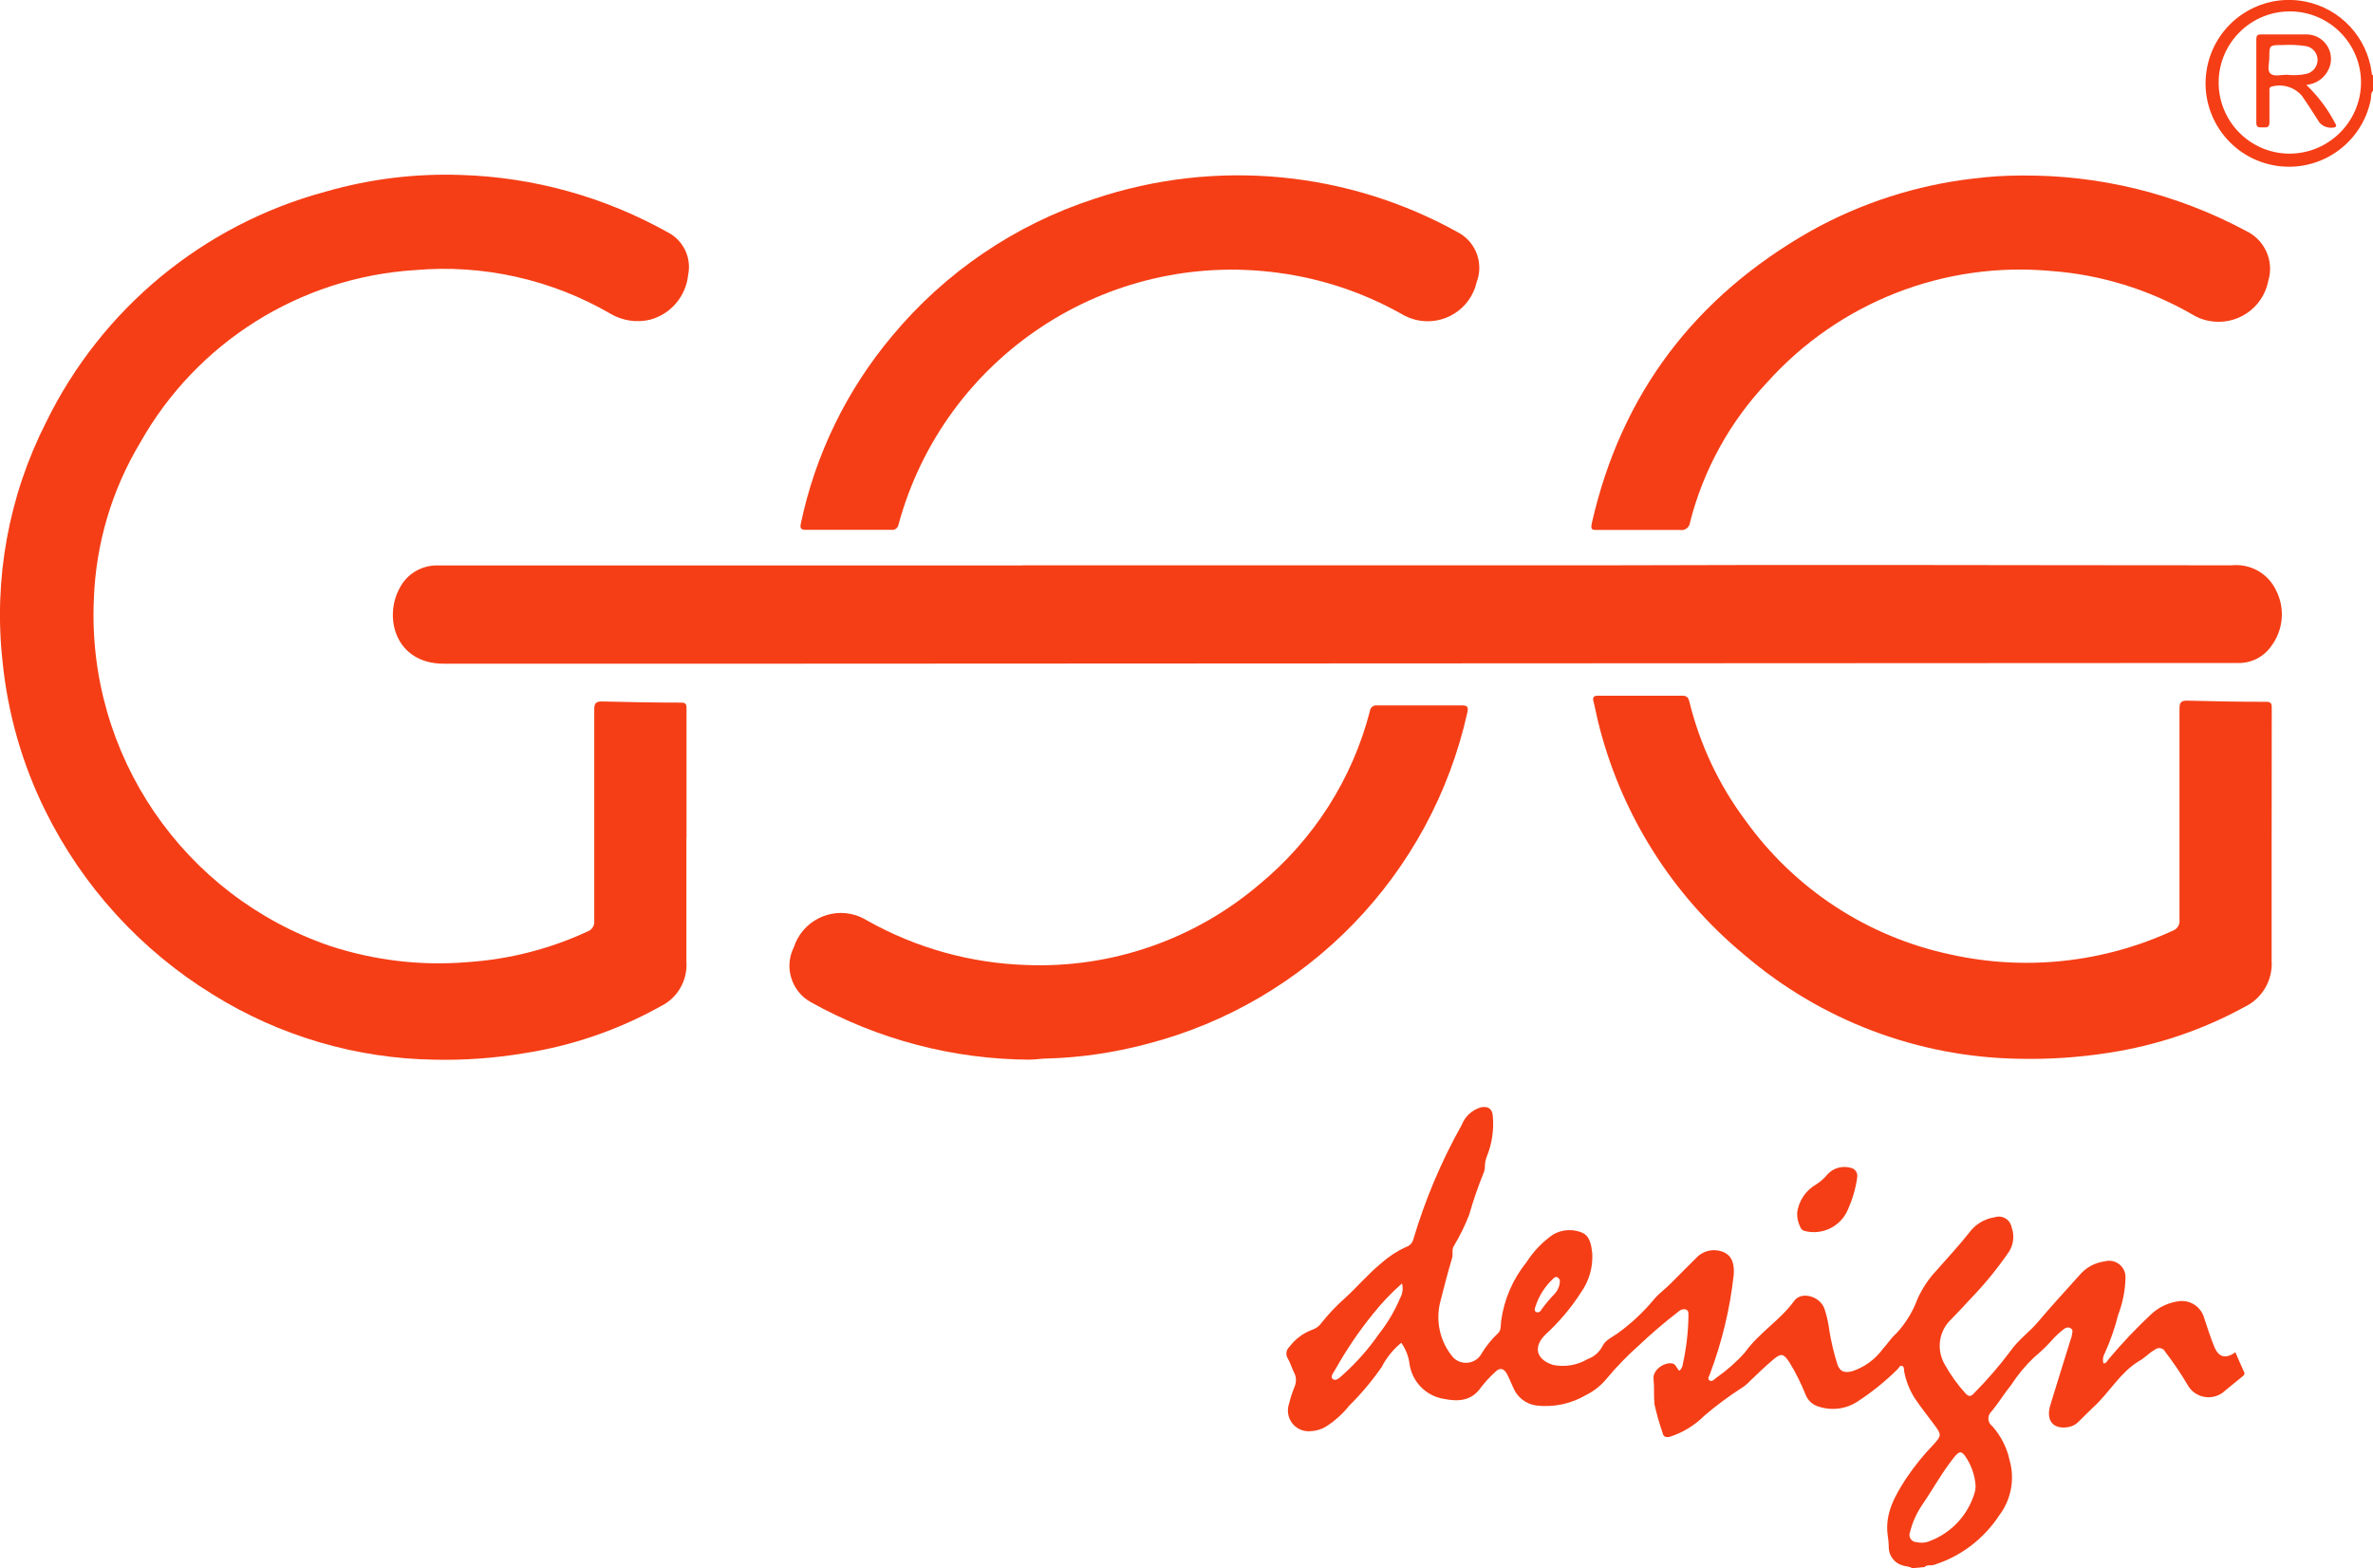
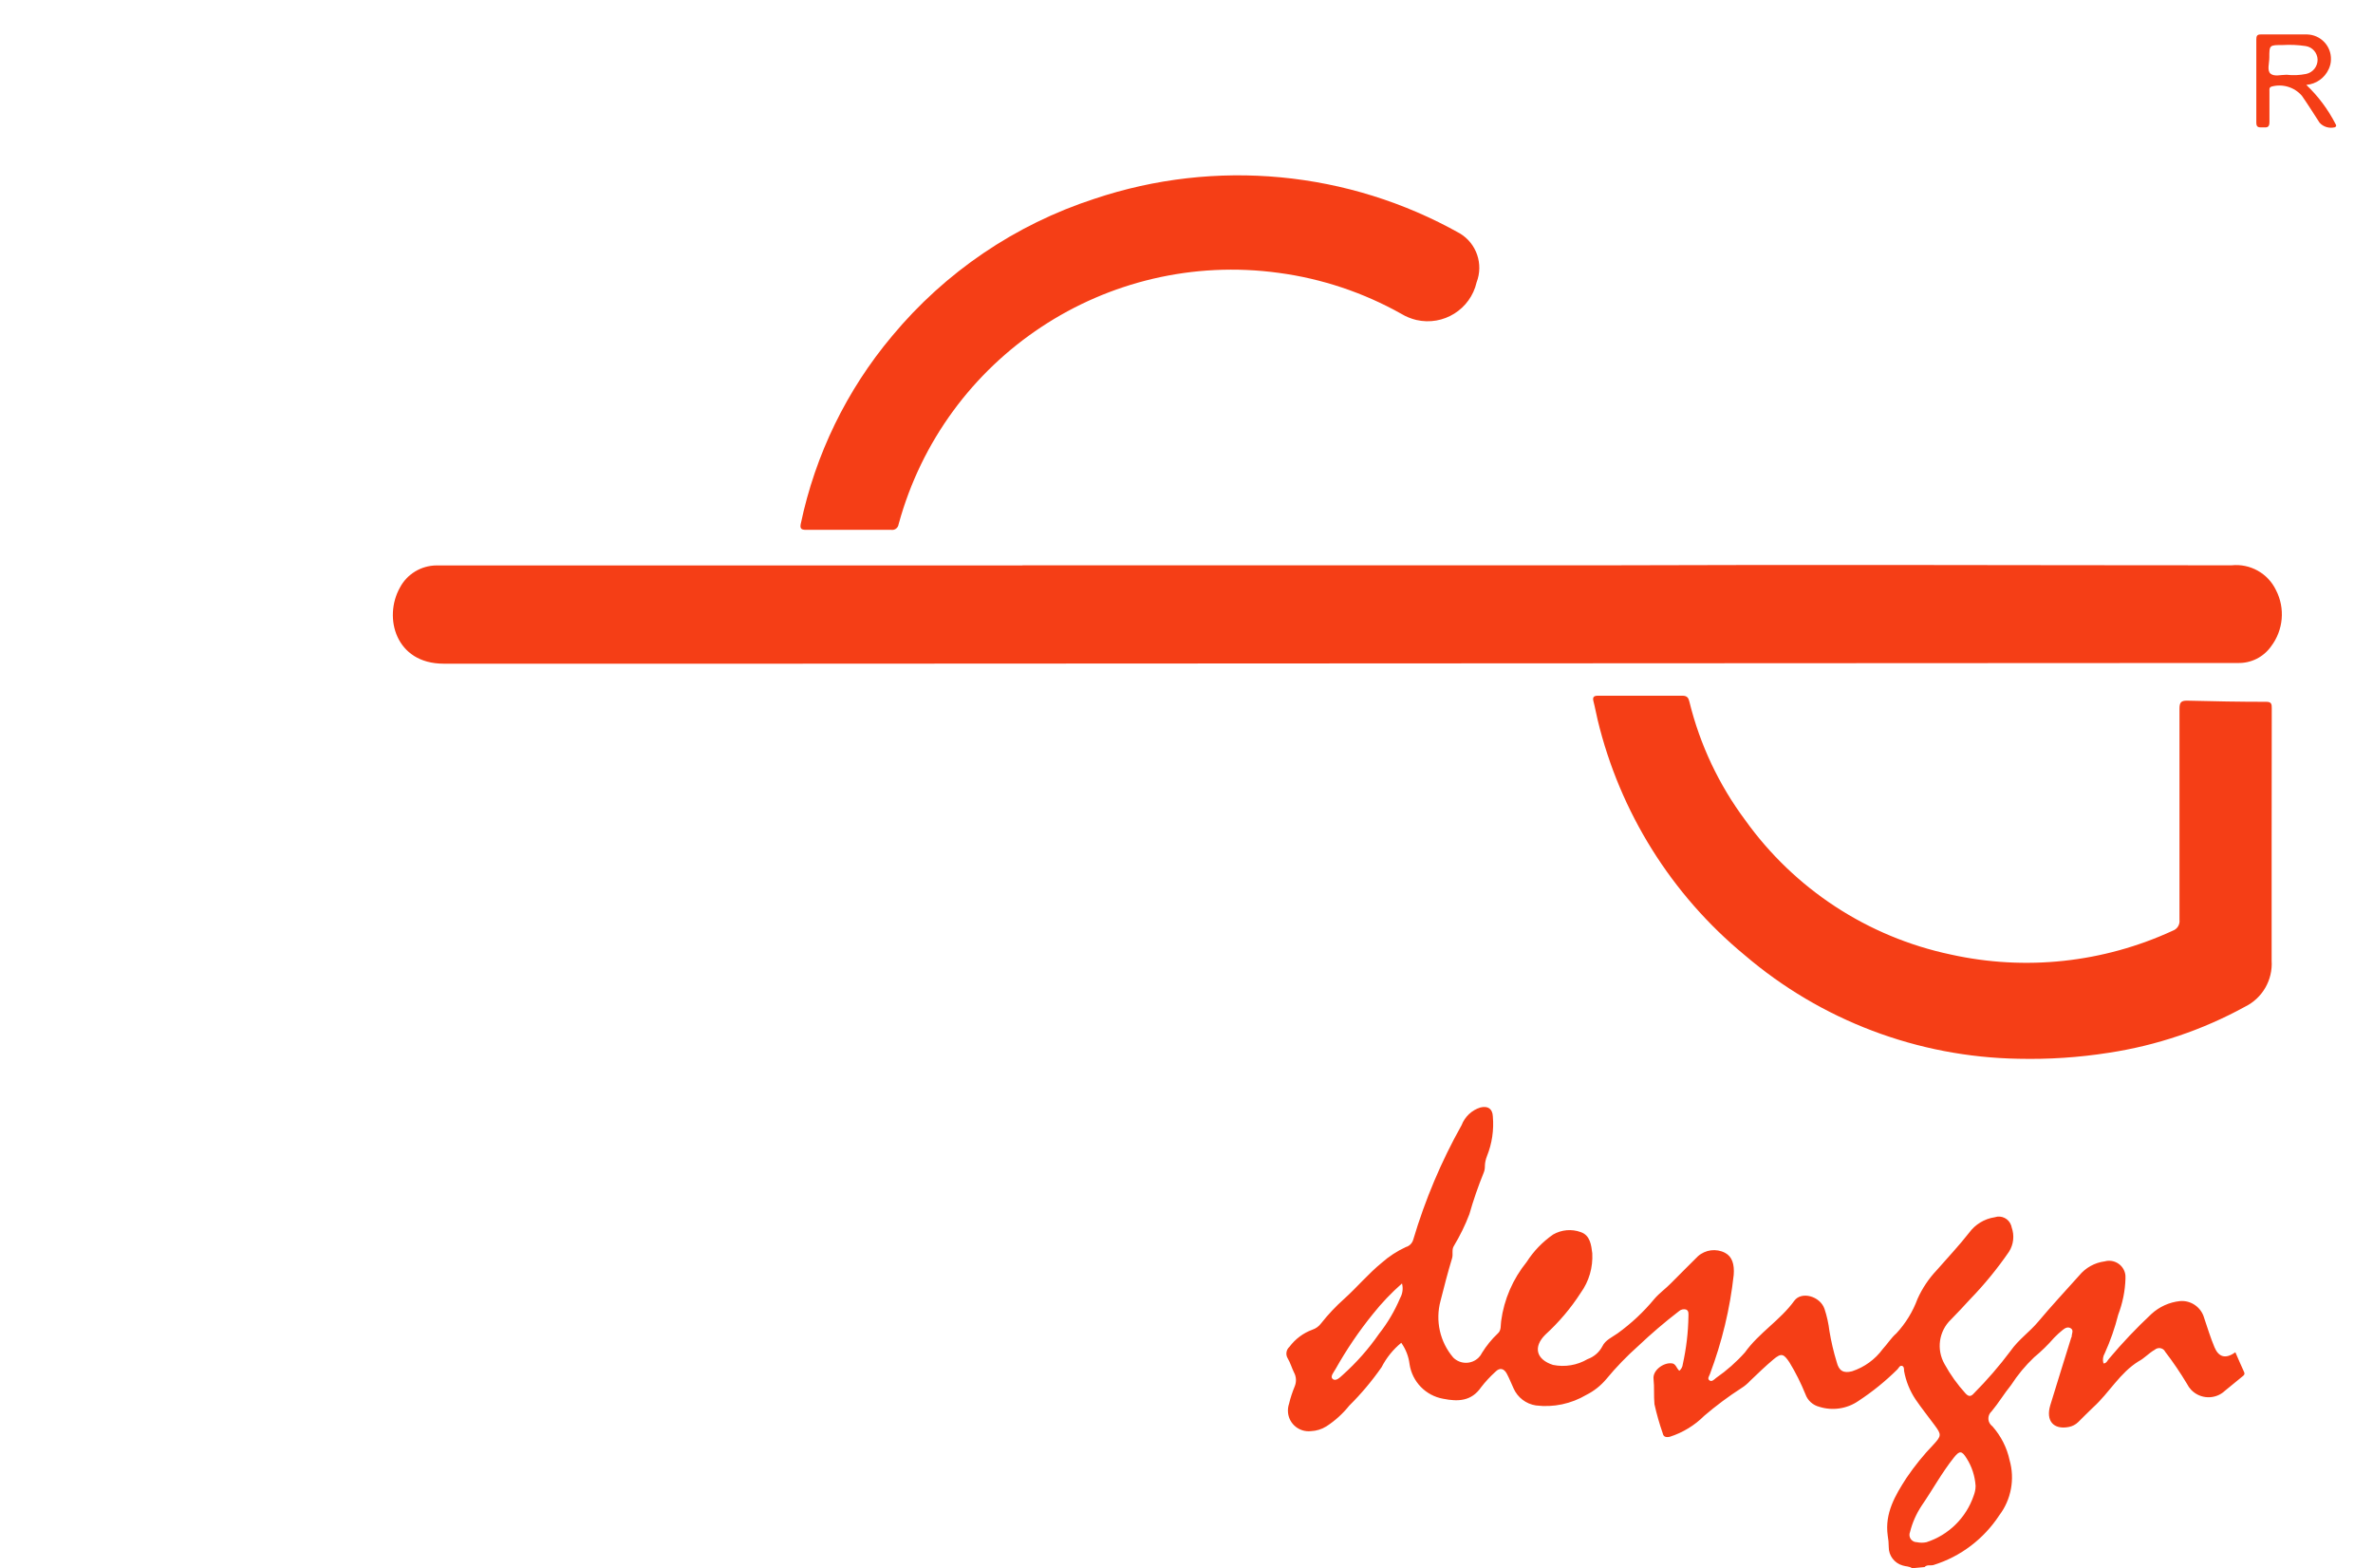
<svg xmlns="http://www.w3.org/2000/svg" id="Capa_2" viewBox="0 0 206.01 136.16">
  <defs>
    <style>
      .cls-1 {
        fill: #f53e16;
      }
    </style>
  </defs>
  <g id="Capa_1-2" data-name="Capa_1">
    <g id="Capa_2-2" data-name="Capa_2">
      <g id="Capa_1-2">
-         <path class="cls-1" d="M166.01,136.16c-.24-.19-.56-.15-.84-.25-.71-.2-1.21-.86-1.2-1.6,0-.32-.03-.65-.09-1-.27-1.94.66-3.5,1.63-5,.7-1.03,1.48-2,2.35-2.9.7-.76.69-.87.09-1.68s-1.13-1.47-1.65-2.23c-.5-.75-.84-1.59-1-2.48,0-.16,0-.4-.19-.44s-.27.18-.38.3c-1.03,1.02-2.16,1.94-3.38,2.74-.99.69-2.25.88-3.4.52-.56-.14-1.02-.55-1.21-1.09-.39-.96-.85-1.89-1.39-2.77-.5-.75-.7-.84-1.4-.25s-1.34,1.21-2,1.84c-.23.25-.49.47-.78.65-1.12.72-2.19,1.52-3.21,2.39-.84.84-1.87,1.47-3,1.83-.35.07-.55,0-.61-.3-.29-.83-.53-1.67-.72-2.53-.07-.73,0-1.46-.08-2.2s.85-1.41,1.54-1.35c.4,0,.44.43.7.65.17-.14.28-.35.3-.57.3-1.36.47-2.75.49-4.15,0-.22.05-.49-.21-.6-.22-.06-.46,0-.63.16-1.22.94-2.39,1.94-3.51,3-1,.89-1.93,1.85-2.78,2.88-.48.57-1.07,1.04-1.73,1.37-1.32.78-2.86,1.11-4.38.92-.86-.13-1.59-.69-1.94-1.48-.2-.43-.37-.87-.59-1.28s-.58-.59-1-.15c-.45.41-.86.85-1.23,1.33-.84,1.22-2,1.26-3.29,1-1.52-.27-2.69-1.48-2.92-3-.08-.67-.33-1.31-.72-1.86-.71.58-1.29,1.3-1.71,2.12-.83,1.19-1.77,2.31-2.8,3.33-.57.71-1.24,1.32-2,1.81-.4.25-.86.39-1.33.41-.99.11-1.88-.6-1.99-1.58-.03-.27,0-.55.09-.81.12-.51.29-1.01.49-1.5.16-.39.14-.83-.06-1.2-.2-.4-.32-.85-.55-1.23-.2-.33-.13-.75.15-1,.51-.68,1.2-1.2,2-1.49.3-.1.57-.3.76-.56.6-.76,1.27-1.47,2-2.12,1.11-1,2.09-2.18,3.27-3.14.62-.55,1.32-1,2.07-1.35.32-.09.56-.33.65-.65,1.03-3.46,2.43-6.79,4.2-9.94.28-.73.88-1.3,1.63-1.53.65-.16,1.05.11,1.08.78.1,1.17-.07,2.35-.51,3.44-.1.26-.17.54-.18.82,0,.21-.02.42-.1.61-.48,1.18-.9,2.39-1.25,3.62-.36.95-.81,1.86-1.33,2.73-.23.34-.06.72-.17,1.09-.37,1.22-.69,2.46-1,3.69-.47,1.72-.06,3.57,1.1,4.93.61.61,1.6.61,2.21,0,.12-.12.22-.26.29-.41.38-.61.83-1.17,1.35-1.66.35-.29.25-.73.31-1.1.25-1.88,1.02-3.65,2.21-5.12.6-.94,1.38-1.75,2.3-2.39.73-.42,1.61-.5,2.4-.21.82.28.91,1.12,1,1.83.07,1.23-.28,2.44-1,3.44-.86,1.34-1.9,2.56-3.07,3.63-1.08,1.07-.8,2.16.66,2.63,1.03.21,2.1.03,3-.5.56-.2,1.02-.6,1.29-1.12.26-.54.84-.78,1.32-1.12,1.19-.86,2.27-1.87,3.2-3,.43-.5,1-.9,1.44-1.36.78-.77,1.54-1.56,2.33-2.33.65-.58,1.59-.7,2.36-.3.62.33.82,1,.75,1.91-.32,2.94-1.02,5.83-2.06,8.6-.05.17-.26.4-.05.56s.42-.08.58-.21c.92-.64,1.76-1.38,2.5-2.21,1.22-1.71,3.06-2.79,4.29-4.49.62-.85,2.24-.4,2.62.7.21.63.35,1.27.43,1.93.15.91.36,1.81.63,2.69.19.76.58,1,1.34.8,1.06-.35,1.99-1.02,2.65-1.92.41-.45.76-1,1.19-1.37.81-.87,1.43-1.89,1.84-3,.41-.91.97-1.75,1.66-2.48.94-1.08,1.93-2.12,2.82-3.26.53-.72,1.33-1.21,2.22-1.34.59-.2,1.23.12,1.43.72.02.05.03.11.04.16.25.7.17,1.48-.23,2.11-1.01,1.47-2.13,2.84-3.37,4.12-.55.59-1.1,1.2-1.67,1.77-1.06,1.01-1.28,2.61-.55,3.88.5.91,1.11,1.76,1.81,2.53.26.28.46.31.73,0,1.14-1.15,2.21-2.38,3.18-3.68.7-1,1.66-1.65,2.41-2.55,1.14-1.36,2.36-2.67,3.55-4,.56-.68,1.35-1.12,2.22-1.23.75-.21,1.54.23,1.75.98.05.17.06.34.05.51-.03,1.07-.25,2.14-.63,3.14-.29,1.15-.68,2.27-1.17,3.35-.16.27-.2.58-.11.88.28,0,.35-.28.5-.43,1.14-1.36,2.36-2.64,3.65-3.85.68-.63,1.55-1.03,2.48-1.13.96-.09,1.85.53,2.11,1.46.29.85.55,1.72.9,2.55s.94,1.06,1.81.43c.25.57.49,1.14.75,1.7.1.21,0,.3-.16.42-.5.4-1,.83-1.49,1.22-.83.79-2.15.75-2.94-.08-.14-.15-.26-.32-.35-.5-.58-.97-1.21-1.9-1.9-2.8-.14-.29-.49-.4-.78-.26-.04.02-.09.05-.12.08-.52.29-.91.75-1.4,1-1.63,1-2.56,2.74-3.95,4-.44.41-.86.85-1.29,1.27-.23.23-.52.38-.84.44-1.32.25-2-.54-1.6-1.88.59-1.94,1.2-3.87,1.8-5.81,0-.06.06-.1.06-.16,0-.25.2-.55-.08-.72s-.52,0-.73.17-.49.42-.71.65c-.53.61-1.11,1.18-1.74,1.7-.76.72-1.43,1.53-2,2.41-.6.74-1.09,1.56-1.69,2.28-.34.3-.38.83-.07,1.17.04.05.09.09.14.13.74.84,1.26,1.85,1.49,2.94.47,1.64.14,3.42-.89,4.78-1.35,2.06-3.36,3.59-5.71,4.32-.26.08-.56-.06-.78.18l-1.07.1ZM171.51,129c-.06-.85-.32-1.67-.78-2.39-.42-.68-.62-.68-1.11-.06-1.05,1.32-1.85,2.8-2.8,4.18-.46.7-.8,1.46-1,2.27-.14.33.01.7.34.84.08.03.16.05.25.05.28.06.56.06.84,0,1.91-.62,3.42-2.1,4.08-4,.11-.28.18-.58.18-.89ZM121.71,111.43c-.92.81-1.77,1.7-2.53,2.66-1.21,1.49-2.29,3.09-3.23,4.76-.14.27-.52.66-.24.88s.63-.16.88-.38c1.18-1.06,2.23-2.25,3.13-3.55.75-.95,1.36-1.99,1.83-3.1.22-.39.28-.85.16-1.28h0ZM135.42,111.24c0-.12-.07-.24-.16-.32-.2-.13-.34,0-.45.12-.71.67-1.24,1.51-1.53,2.45-.05.15-.09.31.07.41.15.08.34.02.42-.13,0,0,0-.01.01-.02.37-.52.78-1.01,1.23-1.47.25-.29.4-.66.41-1.05h0Z" />
-         <path class="cls-1" d="M206.01,7.89c-.22.2-.14.49-.19.74-.77,3.92-4.57,6.48-8.5,5.71-3.92-.77-6.48-4.57-5.71-8.5.77-3.92,4.57-6.48,8.5-5.71,3.07.6,5.41,3.11,5.79,6.22,0,.08,0,.15.11.18v1.36ZM198.73,13.34c3.4.01,6.19-2.72,6.24-6.12.03-3.41-2.72-6.2-6.13-6.23-3.41-.03-6.2,2.72-6.23,6.13-.02,3.4,2.7,6.18,6.1,6.22h.02Z" />
+         <path class="cls-1" d="M166.01,136.16c-.24-.19-.56-.15-.84-.25-.71-.2-1.21-.86-1.2-1.6,0-.32-.03-.65-.09-1-.27-1.94.66-3.5,1.63-5,.7-1.03,1.48-2,2.35-2.9.7-.76.69-.87.09-1.68s-1.13-1.47-1.65-2.23c-.5-.75-.84-1.59-1-2.48,0-.16,0-.4-.19-.44s-.27.18-.38.3c-1.03,1.02-2.16,1.94-3.38,2.74-.99.69-2.25.88-3.4.52-.56-.14-1.02-.55-1.21-1.09-.39-.96-.85-1.89-1.39-2.77-.5-.75-.7-.84-1.4-.25s-1.34,1.21-2,1.84c-.23.25-.49.47-.78.65-1.12.72-2.19,1.52-3.21,2.39-.84.84-1.87,1.47-3,1.83-.35.07-.55,0-.61-.3-.29-.83-.53-1.67-.72-2.53-.07-.73,0-1.46-.08-2.2s.85-1.41,1.54-1.35c.4,0,.44.43.7.65.17-.14.28-.35.3-.57.3-1.36.47-2.75.49-4.15,0-.22.05-.49-.21-.6-.22-.06-.46,0-.63.16-1.22.94-2.39,1.94-3.51,3-1,.89-1.93,1.85-2.78,2.88-.48.57-1.07,1.04-1.73,1.37-1.32.78-2.86,1.11-4.38.92-.86-.13-1.59-.69-1.94-1.48-.2-.43-.37-.87-.59-1.28s-.58-.59-1-.15c-.45.41-.86.85-1.23,1.33-.84,1.22-2,1.26-3.29,1-1.52-.27-2.69-1.48-2.92-3-.08-.67-.33-1.31-.72-1.86-.71.58-1.29,1.3-1.71,2.12-.83,1.19-1.77,2.31-2.8,3.33-.57.71-1.24,1.32-2,1.81-.4.25-.86.39-1.33.41-.99.11-1.88-.6-1.99-1.58-.03-.27,0-.55.09-.81.12-.51.29-1.01.49-1.5.16-.39.14-.83-.06-1.2-.2-.4-.32-.85-.55-1.23-.2-.33-.13-.75.15-1,.51-.68,1.2-1.2,2-1.49.3-.1.57-.3.76-.56.6-.76,1.27-1.47,2-2.12,1.11-1,2.09-2.18,3.27-3.14.62-.55,1.32-1,2.07-1.35.32-.09.56-.33.65-.65,1.03-3.46,2.43-6.79,4.2-9.94.28-.73.88-1.3,1.63-1.53.65-.16,1.05.11,1.08.78.1,1.17-.07,2.35-.51,3.44-.1.26-.17.54-.18.82,0,.21-.02.42-.1.61-.48,1.18-.9,2.39-1.25,3.62-.36.95-.81,1.86-1.33,2.73-.23.34-.06.72-.17,1.09-.37,1.22-.69,2.46-1,3.69-.47,1.72-.06,3.57,1.1,4.93.61.61,1.6.61,2.21,0,.12-.12.22-.26.29-.41.38-.61.83-1.17,1.35-1.66.35-.29.25-.73.31-1.1.25-1.88,1.02-3.65,2.21-5.12.6-.94,1.38-1.75,2.3-2.39.73-.42,1.61-.5,2.4-.21.82.28.91,1.12,1,1.83.07,1.23-.28,2.44-1,3.44-.86,1.34-1.9,2.56-3.07,3.63-1.08,1.07-.8,2.16.66,2.63,1.03.21,2.1.03,3-.5.56-.2,1.02-.6,1.29-1.12.26-.54.84-.78,1.32-1.12,1.19-.86,2.27-1.87,3.2-3,.43-.5,1-.9,1.44-1.36.78-.77,1.54-1.56,2.33-2.33.65-.58,1.59-.7,2.36-.3.62.33.82,1,.75,1.91-.32,2.94-1.02,5.83-2.06,8.6-.05.17-.26.4-.05.56s.42-.08.58-.21c.92-.64,1.76-1.38,2.5-2.21,1.22-1.71,3.06-2.79,4.29-4.49.62-.85,2.24-.4,2.62.7.21.63.35,1.27.43,1.93.15.91.36,1.81.63,2.69.19.76.58,1,1.34.8,1.06-.35,1.99-1.02,2.65-1.92.41-.45.76-1,1.19-1.37.81-.87,1.43-1.89,1.84-3,.41-.91.97-1.75,1.66-2.48.94-1.08,1.93-2.12,2.82-3.26.53-.72,1.33-1.21,2.22-1.34.59-.2,1.23.12,1.43.72.02.05.03.11.04.16.25.7.17,1.48-.23,2.11-1.01,1.47-2.13,2.84-3.37,4.12-.55.59-1.1,1.2-1.67,1.77-1.06,1.01-1.28,2.61-.55,3.88.5.91,1.11,1.76,1.81,2.53.26.28.46.31.73,0,1.14-1.15,2.21-2.38,3.18-3.68.7-1,1.66-1.65,2.41-2.55,1.14-1.36,2.36-2.67,3.55-4,.56-.68,1.35-1.12,2.22-1.23.75-.21,1.54.23,1.75.98.05.17.06.34.05.51-.03,1.07-.25,2.14-.63,3.14-.29,1.15-.68,2.27-1.17,3.35-.16.27-.2.58-.11.88.28,0,.35-.28.5-.43,1.14-1.36,2.36-2.64,3.65-3.85.68-.63,1.55-1.03,2.48-1.13.96-.09,1.85.53,2.11,1.46.29.85.55,1.72.9,2.55s.94,1.06,1.81.43c.25.57.49,1.14.75,1.7.1.21,0,.3-.16.42-.5.4-1,.83-1.49,1.22-.83.79-2.15.75-2.94-.08-.14-.15-.26-.32-.35-.5-.58-.97-1.21-1.9-1.9-2.8-.14-.29-.49-.4-.78-.26-.04.02-.09.05-.12.08-.52.29-.91.75-1.4,1-1.63,1-2.56,2.74-3.95,4-.44.41-.86.85-1.29,1.27-.23.23-.52.38-.84.44-1.32.25-2-.54-1.6-1.88.59-1.94,1.2-3.87,1.8-5.81,0-.06.06-.1.06-.16,0-.25.2-.55-.08-.72s-.52,0-.73.17-.49.42-.71.65c-.53.61-1.11,1.18-1.74,1.7-.76.72-1.43,1.53-2,2.41-.6.74-1.09,1.56-1.69,2.28-.34.3-.38.83-.07,1.17.04.05.09.09.14.13.74.84,1.26,1.85,1.49,2.94.47,1.64.14,3.42-.89,4.78-1.35,2.06-3.36,3.59-5.71,4.32-.26.08-.56-.06-.78.18l-1.07.1ZM171.51,129c-.06-.85-.32-1.67-.78-2.39-.42-.68-.62-.68-1.11-.06-1.05,1.32-1.85,2.8-2.8,4.18-.46.7-.8,1.46-1,2.27-.14.33.01.7.34.84.08.03.16.05.25.05.28.06.56.06.84,0,1.91-.62,3.42-2.1,4.08-4,.11-.28.18-.58.18-.89ZM121.71,111.43c-.92.81-1.77,1.7-2.53,2.66-1.21,1.49-2.29,3.09-3.23,4.76-.14.27-.52.66-.24.88s.63-.16.88-.38c1.18-1.06,2.23-2.25,3.13-3.55.75-.95,1.36-1.99,1.83-3.1.22-.39.28-.85.16-1.28h0ZM135.42,111.24h0Z" />
        <path class="cls-1" d="M88.77,49.08h50.69c18.09-.07,36.18,0,54.27,0,1.61-.17,3.16.69,3.86,2.16.81,1.57.64,3.47-.43,4.88-.66.93-1.74,1.47-2.88,1.44h-.17l-124.6.06h-31c-4.16,0-5.24-4-3.8-6.59.62-1.19,1.85-1.93,3.19-1.94h50.87Z" />
-         <path class="cls-1" d="M59.59,72.74v10.73c.12,1.62-.75,3.16-2.21,3.88-3.7,2.07-7.75,3.46-11.94,4.1-2.55.42-5.14.61-7.73.55-6.8-.1-13.45-2.06-19.22-5.65-6.25-3.84-11.29-9.36-14.54-15.93-2.02-4.07-3.28-8.48-3.73-13-.79-7.15.53-14.37,3.79-20.78,4.82-9.85,13.66-17.15,24.25-20,3.82-1.1,7.78-1.59,11.75-1.45,6.32.19,12.49,1.91,18,5,1.33.7,2.04,2.2,1.73,3.68-.19,1.86-1.51,3.41-3.32,3.89-1.16.27-2.37.09-3.4-.51-5.14-2.99-11.08-4.32-17-3.8-9.98.63-18.96,6.28-23.86,15-2.46,4.11-3.84,8.77-4.01,13.55-.62,13.5,7.75,25.78,20.54,30.14,3.84,1.25,7.89,1.73,11.91,1.39,3.6-.24,7.13-1.14,10.41-2.66.39-.14.63-.53.58-.94v-18.33c0-.54.14-.71.69-.7,2.29.06,4.58.1,6.87.1.46,0,.45.23.45.56v11.18Z" />
        <path class="cls-1" d="M197.21,72.73v10.67c.11,1.68-.8,3.26-2.31,4-3.68,2.02-7.68,3.37-11.83,4-2.6.41-5.22.58-7.85.52-8.73-.15-17.13-3.33-23.76-9-6.35-5.24-10.83-12.4-12.76-20.41-.13-.53-.22-1.07-.36-1.6-.1-.37,0-.51.39-.51,2.44,0,4.88,0,7.32,0,.44,0,.54.21.62.55.91,3.7,2.55,7.18,4.83,10.24,4.28,5.99,10.65,10.16,17.85,11.68,6.48,1.44,13.25.71,19.28-2.07.39-.14.63-.53.58-.94v-18.33c0-.54.13-.71.68-.7,2.29.06,4.58.1,6.86.1.46,0,.47.22.47.56-.01,3.79-.01,7.51-.01,11.24Z" />
-         <path class="cls-1" d="M175.39,15.24c6.84-.08,13.59,1.58,19.62,4.82,1.61.77,2.43,2.61,1.91,4.32-.46,2.39-2.77,3.94-5.16,3.48-.54-.1-1.05-.31-1.51-.6-3.72-2.13-7.87-3.41-12.14-3.73-9.3-.87-18.46,2.71-24.7,9.67-3.23,3.41-5.53,7.59-6.69,12.14-.03.41-.39.71-.79.68-.03,0-.06,0-.09-.01h-7.15c-.46,0-.62,0-.5-.58,2.56-11.29,9-19.69,19-25.37,4.37-2.44,9.18-3.99,14.15-4.56,1.34-.17,2.7-.26,4.05-.26Z" />
        <path class="cls-1" d="M73.65,46h-3.69c-.43,0-.52-.14-.44-.53,1.26-6,3.98-11.6,7.93-16.3,4.61-5.55,10.7-9.68,17.56-11.91,10.52-3.53,22.05-2.44,31.72,3,1.46.87,2.07,2.67,1.46,4.25-.54,2.35-2.88,3.81-5.23,3.27-.46-.11-.9-.29-1.3-.53-3.29-1.85-6.91-3.06-10.65-3.56-14.92-2.04-29.04,7.3-33,21.83-.04.31-.33.53-.64.48,0,0-.02,0-.03,0h-3.69Z" />
-         <path class="cls-1" d="M89.47,92c-6.68-.02-13.25-1.74-19.09-5-1.68-.94-2.33-3.05-1.46-4.77.73-2.25,3.15-3.49,5.4-2.76.34.11.67.27.98.46,4.22,2.37,8.94,3.69,13.78,3.85,7.39.3,14.62-2.2,20.25-7,4.71-3.88,8.08-9.15,9.6-15.06.03-.29.29-.5.58-.48.01,0,.03,0,.04,0h7.38c.51,0,.54.19.46.6-3.12,14.07-13.88,25.2-27.84,28.8-2.83.75-5.74,1.18-8.67,1.26-.47,0-.94.09-1.41.09Z" />
-         <path class="cls-1" d="M156.01,105.35c.12-1.06.74-2,1.67-2.53.36-.23.68-.51.95-.84.51-.58,1.31-.8,2.05-.59.38.08.62.45.55.82,0,.01,0,.02,0,.04-.14.97-.42,1.91-.82,2.8-.64,1.46-2.25,2.23-3.79,1.81-.16-.06-.29-.19-.34-.35-.18-.36-.27-.76-.26-1.16Z" />
        <path class="cls-1" d="M200.22,7.37c1.03.98,1.89,2.13,2.54,3.4.06.1.1.2-.06.28-.48.12-1-.03-1.33-.4-.51-.78-1-1.57-1.53-2.33-.65-.76-1.69-1.07-2.65-.8-.23.09-.16.27-.17.43v2.66c0,.48-.24.46-.56.45s-.59.06-.58-.43V3.42c0-.3.07-.44.41-.43h4c1.17.03,2.1,1,2.07,2.17,0,.29-.07.57-.19.83-.35.78-1.1,1.31-1.95,1.38ZM198.51,6.49c.56.07,1.13.04,1.69-.07.59-.12,1.01-.65,1-1.25-.02-.59-.45-1.08-1.03-1.17-.66-.1-1.33-.13-2-.09-1.16,0-1.16,0-1.16,1.09,0,.48-.22,1.13.11,1.4s.89.09,1.39.09Z" />
      </g>
    </g>
  </g>
</svg>